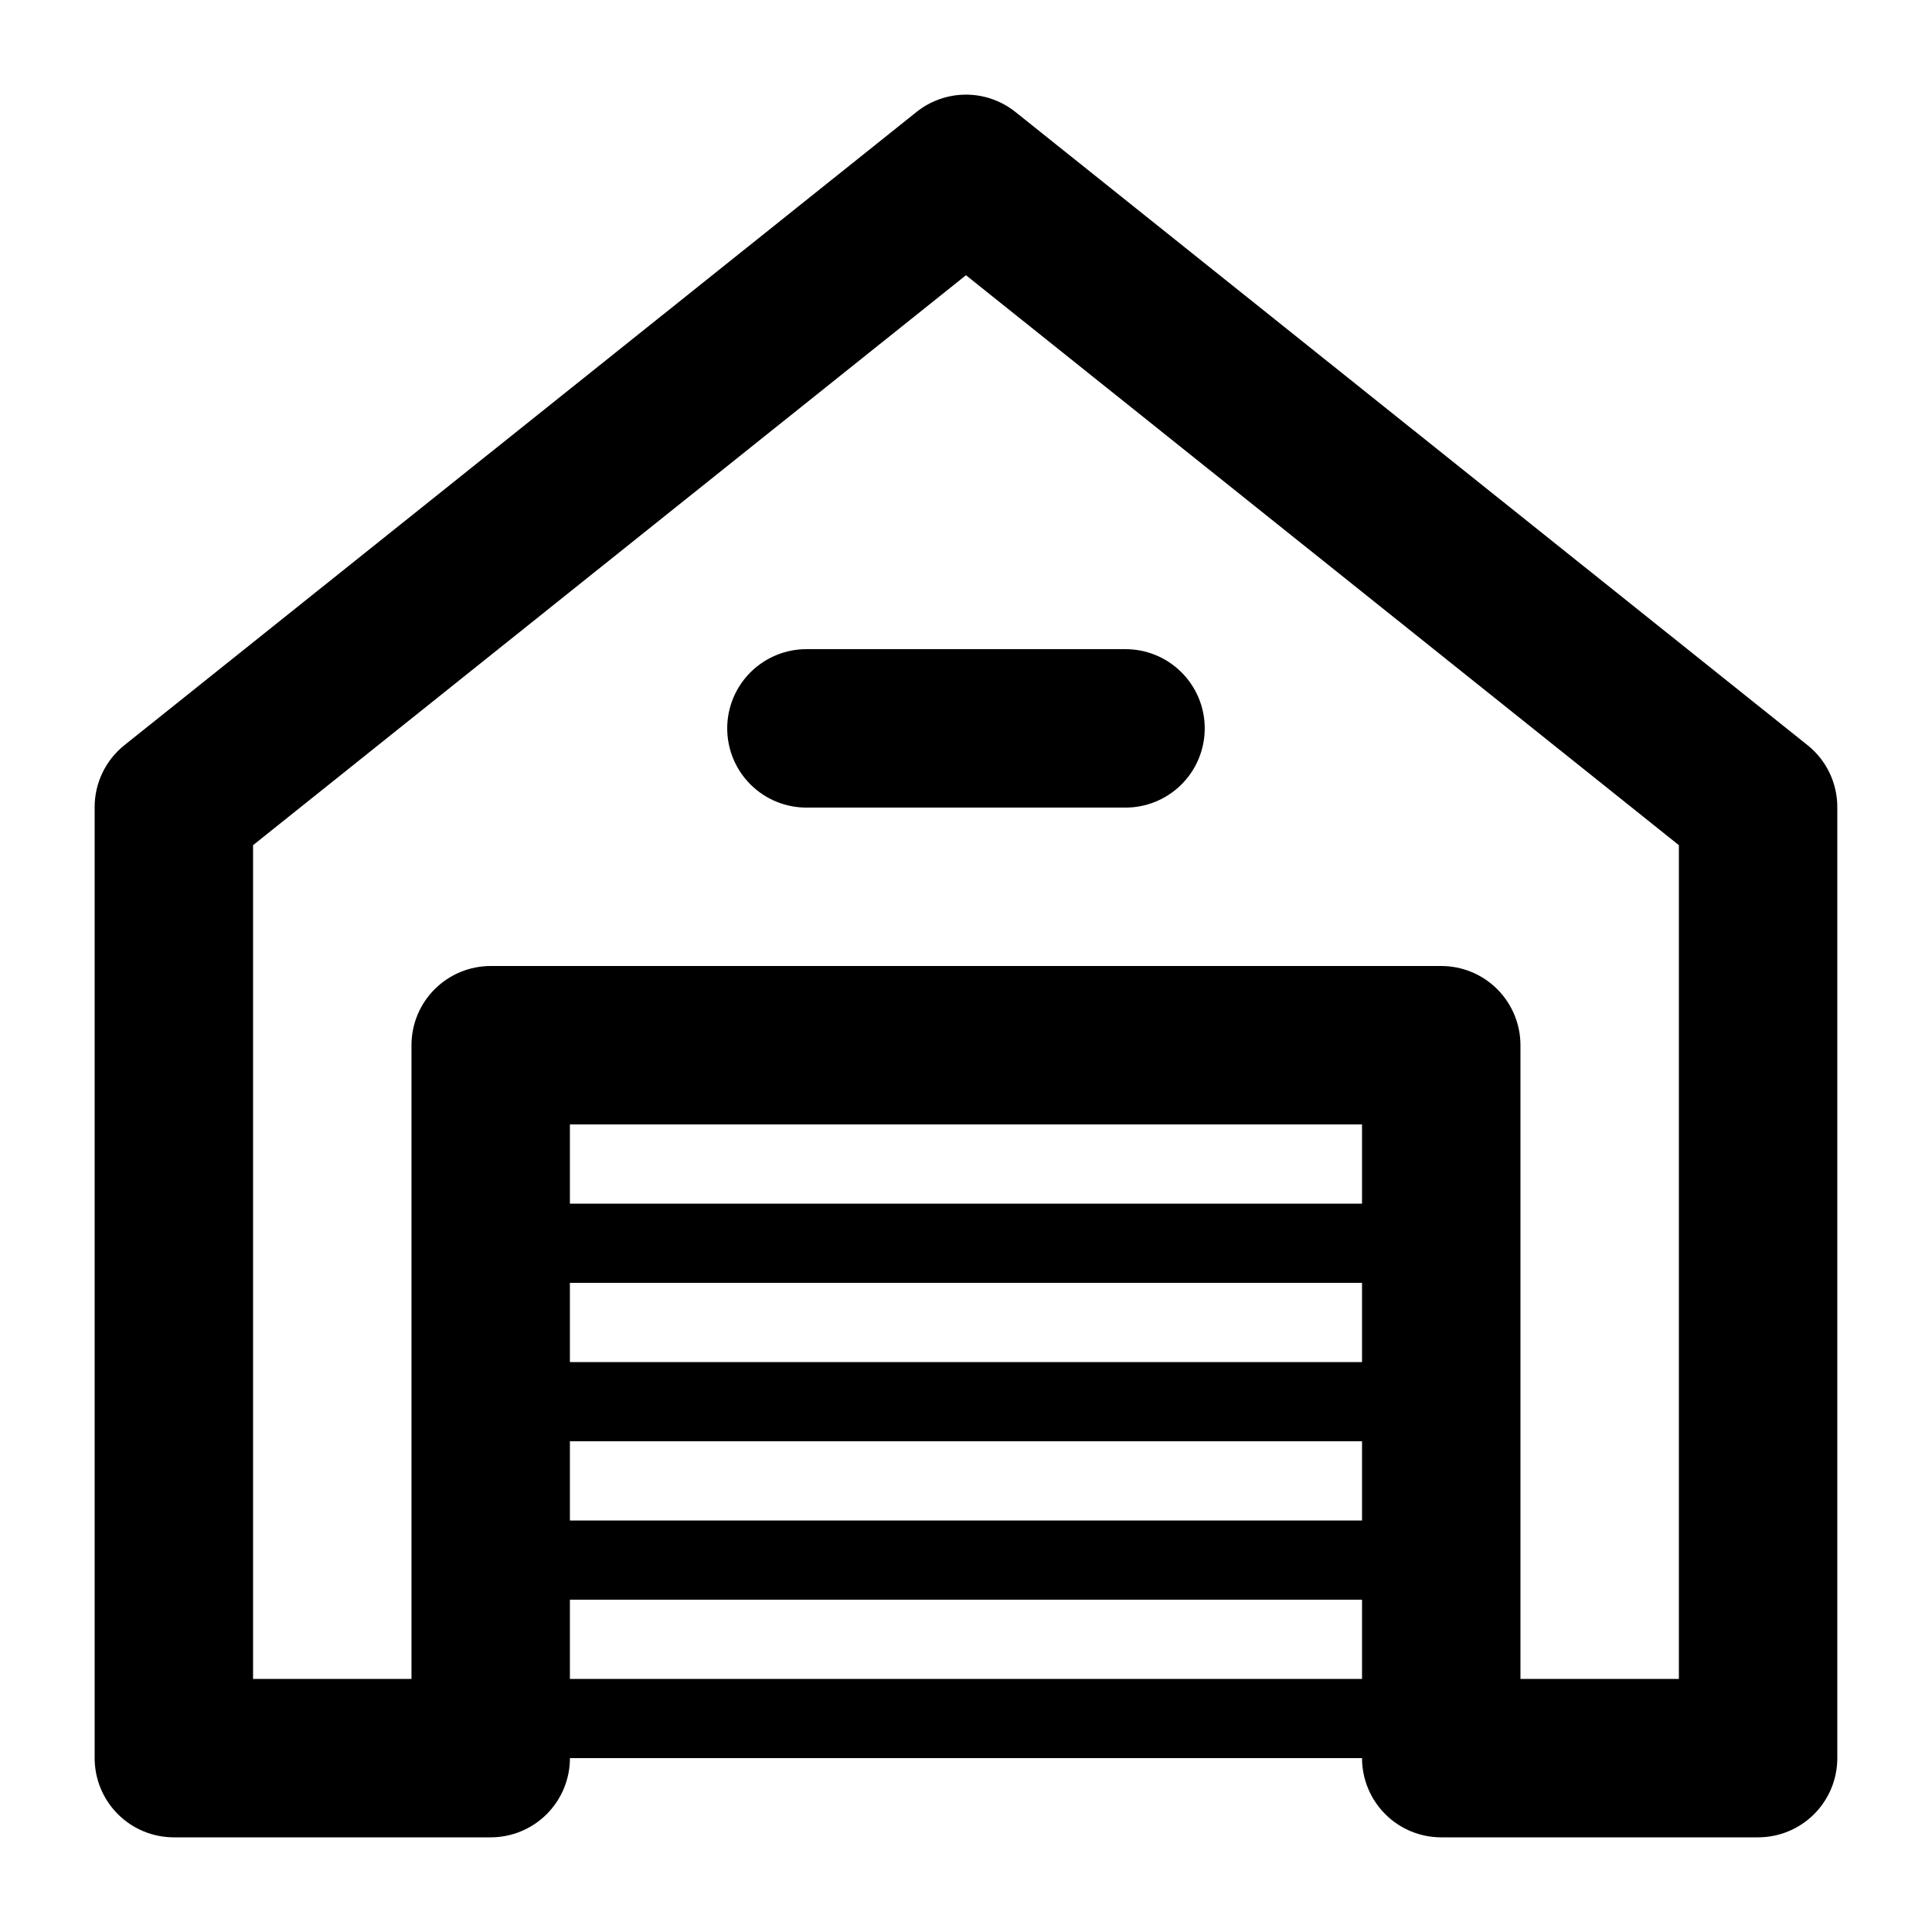
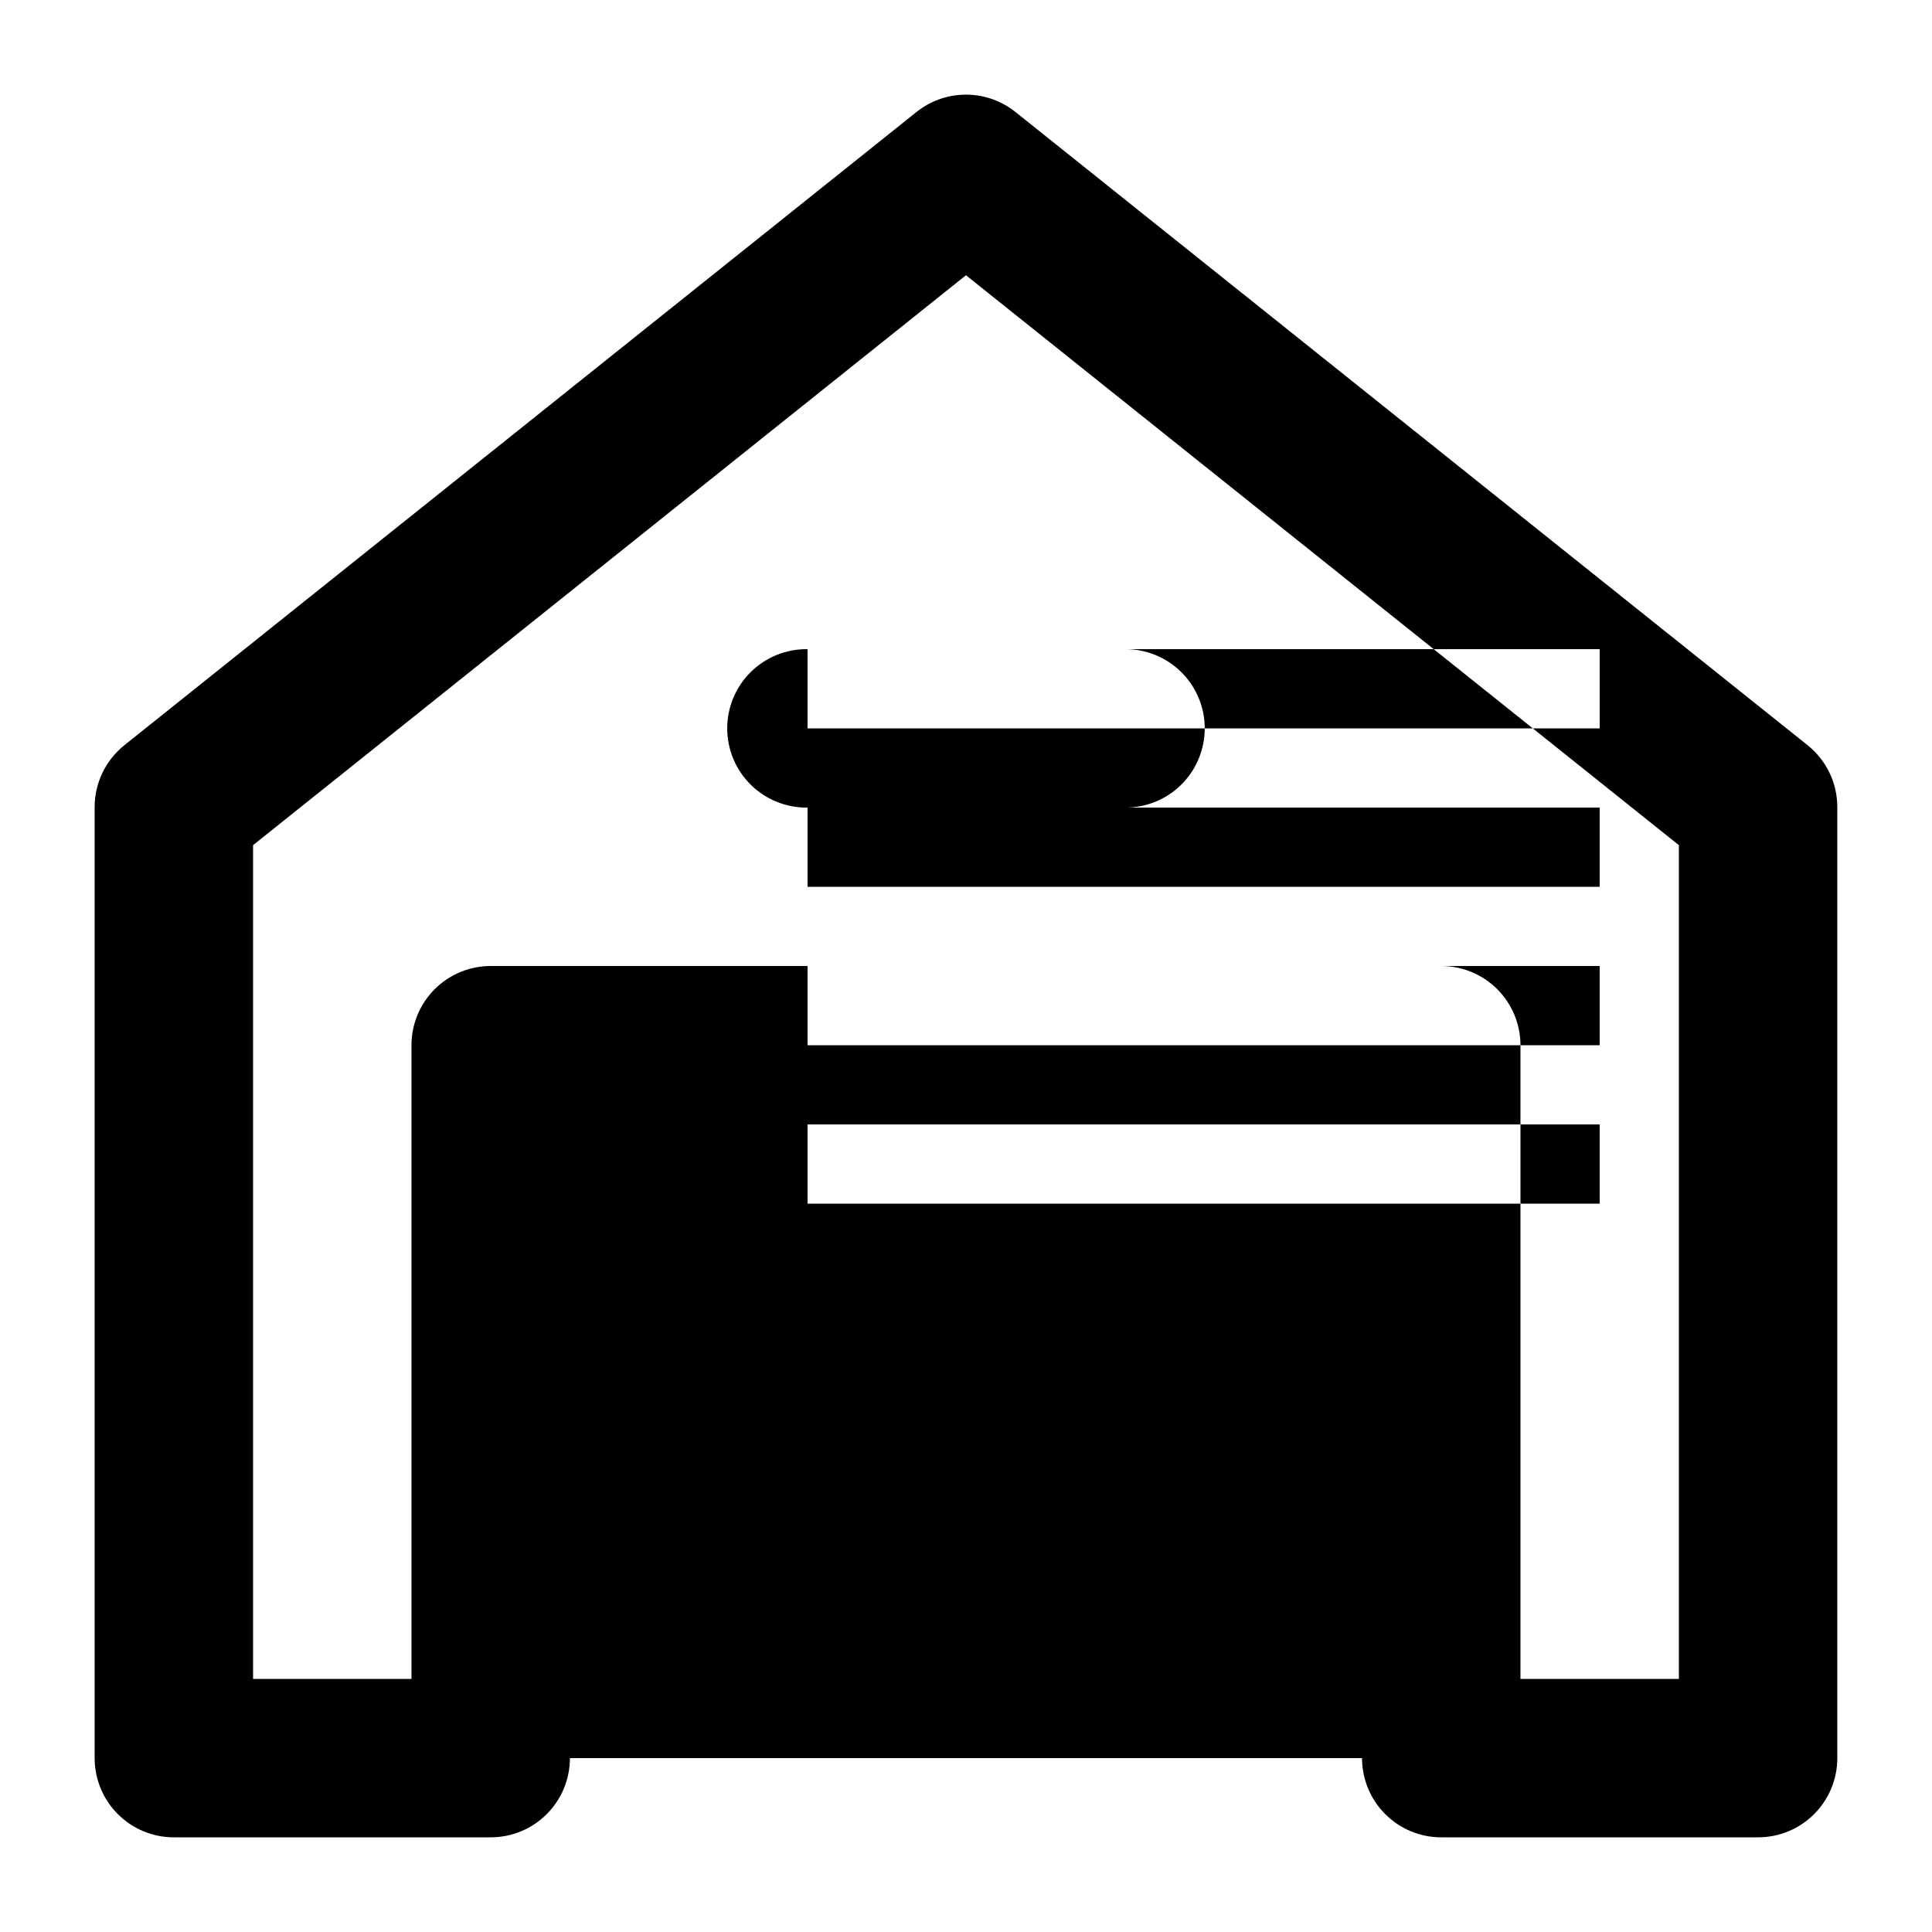
<svg xmlns="http://www.w3.org/2000/svg" fill="#000000" width="800px" height="800px" version="1.1" viewBox="144 144 512 512">
-   <path d="m399.46 169.09c-4.582 0.113-9.004 1.727-12.586 4.594l-209.92 167.81c-4.977 3.984-7.875 10.02-7.871 16.398v252.03c0 5.57 2.211 10.906 6.148 14.844s9.277 6.148 14.844 6.148h83.969c5.566 0 10.906-2.211 14.844-6.148 3.934-3.938 6.148-9.273 6.148-14.844h209.92-0.004c0.004 5.57 2.215 10.906 6.152 14.844 3.934 3.938 9.273 6.148 14.84 6.148h83.969c5.57 0 10.906-2.211 14.844-6.148s6.148-9.273 6.148-14.844v-252.03c0.004-6.379-2.891-12.414-7.871-16.398l-209.92-167.81c-3.867-3.094-8.703-4.723-13.652-4.594zm0.531 47.848 188.93 151.04v220.95h-41.984v-167.94 0.004c0-5.57-2.211-10.906-6.148-14.844-3.934-3.938-9.273-6.148-14.844-6.148h-251.91 0.004c-5.566 0-10.906 2.211-14.844 6.148s-6.148 9.273-6.148 14.844v167.94h-41.984v-220.95l188.93-151.04zm-41.984 99.098h0.004c-5.621-0.082-11.035 2.098-15.039 6.043-4 3.945-6.254 9.328-6.254 14.949 0 5.617 2.254 11.004 6.254 14.949 4.004 3.945 9.418 6.121 15.039 6.043h83.969c5.617 0.078 11.035-2.098 15.035-6.043 4-3.945 6.254-9.332 6.254-14.949 0-5.621-2.254-11.004-6.254-14.949-4-3.945-9.418-6.125-15.035-6.043zm-62.977 125.95h209.92v20.992h-209.92zm0 41.984h209.92v20.992h-209.92zm0 41.984h209.92v20.992h-209.92zm0 41.984h209.92v20.992h-209.92z" />
+   <path d="m399.46 169.09c-4.582 0.113-9.004 1.727-12.586 4.594l-209.92 167.81c-4.977 3.984-7.875 10.02-7.871 16.398v252.03c0 5.57 2.211 10.906 6.148 14.844s9.277 6.148 14.844 6.148h83.969c5.566 0 10.906-2.211 14.844-6.148 3.934-3.938 6.148-9.273 6.148-14.844h209.92-0.004c0.004 5.57 2.215 10.906 6.152 14.844 3.934 3.938 9.273 6.148 14.84 6.148h83.969c5.57 0 10.906-2.211 14.844-6.148s6.148-9.273 6.148-14.844v-252.03c0.004-6.379-2.891-12.414-7.871-16.398l-209.92-167.81c-3.867-3.094-8.703-4.723-13.652-4.594zm0.531 47.848 188.93 151.04v220.95h-41.984v-167.94 0.004c0-5.57-2.211-10.906-6.148-14.844-3.934-3.938-9.273-6.148-14.844-6.148h-251.91 0.004c-5.566 0-10.906 2.211-14.844 6.148s-6.148 9.273-6.148 14.844v167.94h-41.984v-220.95l188.93-151.04zm-41.984 99.098h0.004c-5.621-0.082-11.035 2.098-15.039 6.043-4 3.945-6.254 9.328-6.254 14.949 0 5.617 2.254 11.004 6.254 14.949 4.004 3.945 9.418 6.121 15.039 6.043h83.969c5.617 0.078 11.035-2.098 15.035-6.043 4-3.945 6.254-9.332 6.254-14.949 0-5.621-2.254-11.004-6.254-14.949-4-3.945-9.418-6.125-15.035-6.043zh209.92v20.992h-209.92zm0 41.984h209.92v20.992h-209.92zm0 41.984h209.92v20.992h-209.92zm0 41.984h209.92v20.992h-209.92z" />
</svg>